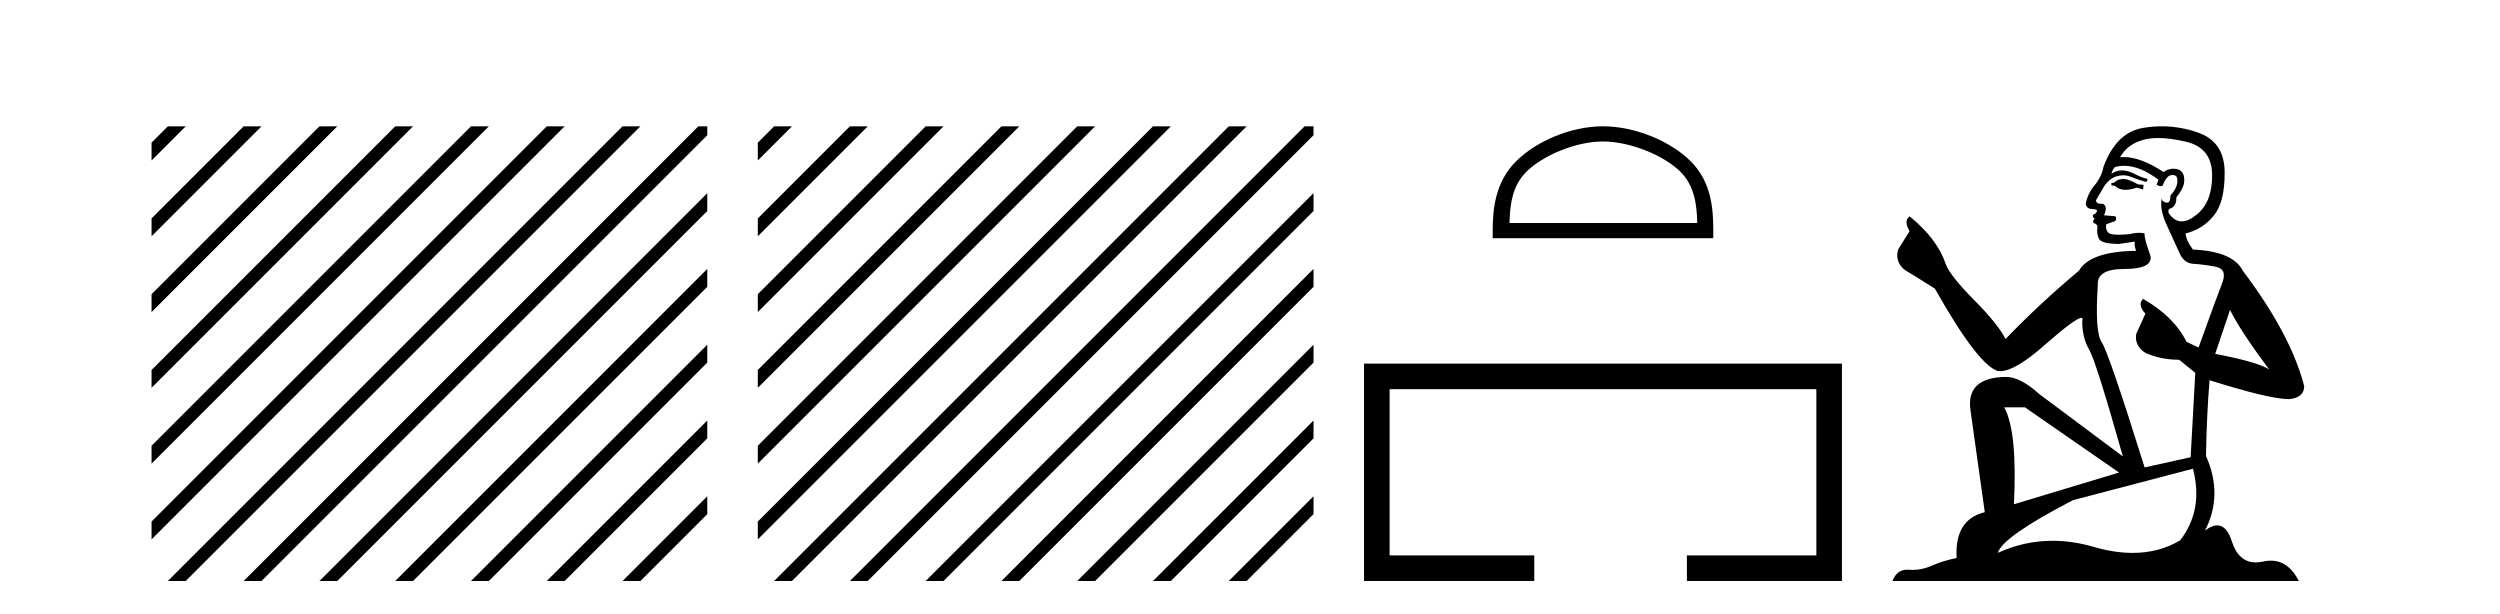
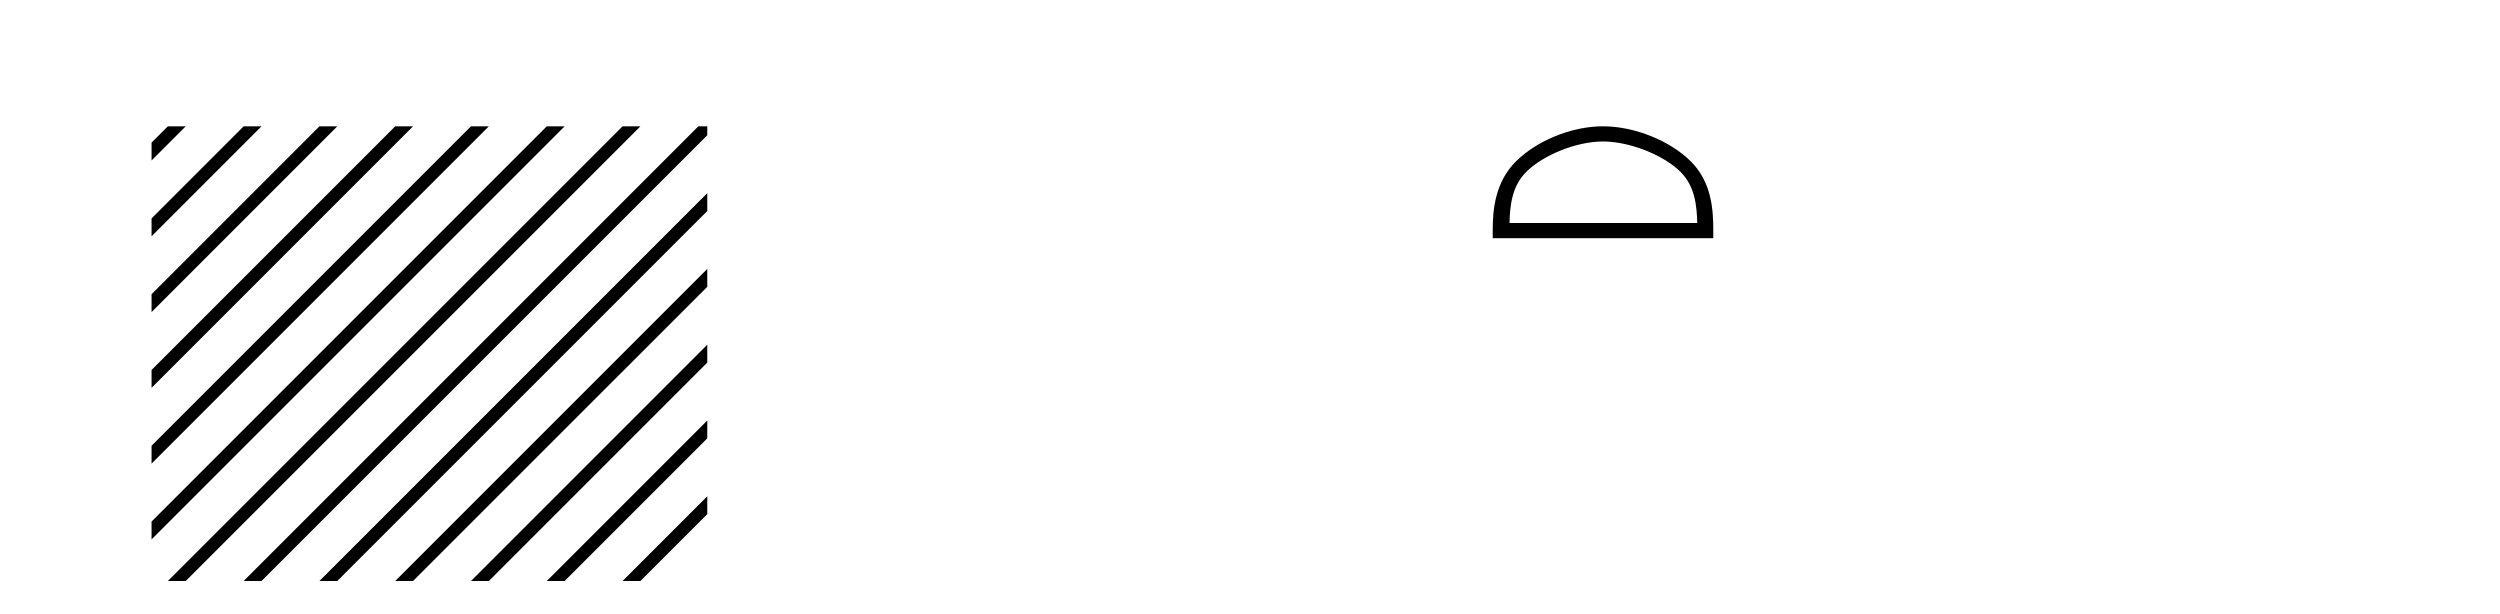
<svg xmlns="http://www.w3.org/2000/svg" width="167.0" height="41.0">
  <path d="M 11.215 8.437 L 10.124 9.528 L 10.124 10.721 L 12.11 8.735 L 12.408 8.437 ZM 16.277 8.437 L 10.124 14.59 L 10.124 14.59 L 10.124 15.783 L 17.172 8.735 L 17.47 8.437 ZM 21.339 8.437 L 10.124 19.652 L 10.124 19.652 L 10.124 20.845 L 10.124 20.845 L 22.234 8.735 L 22.532 8.437 ZM 26.401 8.437 L 10.124 24.714 L 10.124 24.714 L 10.124 25.907 L 10.124 25.907 L 27.296 8.735 L 27.594 8.437 ZM 31.463 8.437 L 10.124 29.776 L 10.124 29.776 L 10.124 30.969 L 10.124 30.969 L 32.358 8.735 L 32.656 8.437 ZM 36.525 8.437 L 10.124 34.838 L 10.124 34.838 L 10.124 36.031 L 10.124 36.031 L 37.42 8.735 L 37.719 8.437 ZM 41.587 8.437 L 11.513 38.511 L 11.513 38.511 L 11.215 38.809 L 12.408 38.809 L 42.482 8.735 L 42.781 8.437 ZM 46.65 8.437 L 16.575 38.511 L 16.575 38.511 L 16.277 38.809 L 17.47 38.809 L 47.246 9.033 L 47.246 8.437 ZM 47.246 12.902 L 21.637 38.511 L 21.637 38.511 L 21.339 38.809 L 22.532 38.809 L 47.246 14.095 L 47.246 12.902 ZM 47.246 17.964 L 26.7 38.511 L 26.7 38.511 L 26.401 38.809 L 27.594 38.809 L 47.246 19.158 L 47.246 17.964 ZM 47.246 23.026 L 31.762 38.511 L 31.463 38.809 L 32.656 38.809 L 47.246 24.22 L 47.246 23.026 ZM 47.246 28.089 L 36.824 38.511 L 36.525 38.809 L 37.719 38.809 L 47.246 29.282 L 47.246 29.282 L 47.246 28.089 ZM 47.246 33.151 L 41.886 38.511 L 41.587 38.809 L 42.781 38.809 L 47.246 34.344 L 47.246 33.151 Z" style="fill:#000000;stroke:none" />
-   <path d="M 51.712 8.437 L 50.621 9.528 L 50.621 10.721 L 52.607 8.735 L 52.905 8.437 ZM 56.774 8.437 L 50.621 14.59 L 50.621 15.783 L 57.669 8.735 L 57.967 8.437 ZM 61.836 8.437 L 50.621 19.652 L 50.621 20.845 L 50.621 20.845 L 62.731 8.735 L 63.029 8.437 ZM 66.898 8.437 L 50.621 24.714 L 50.621 25.907 L 67.793 8.735 L 68.091 8.437 ZM 71.96 8.437 L 50.621 29.776 L 50.621 29.776 L 50.621 30.969 L 50.621 30.969 L 72.855 8.735 L 73.153 8.437 ZM 77.022 8.437 L 50.621 34.838 L 50.621 34.838 L 50.621 36.031 L 77.917 8.735 L 78.215 8.437 ZM 82.084 8.437 L 52.01 38.511 L 51.712 38.809 L 52.905 38.809 L 82.979 8.735 L 83.277 8.437 ZM 87.146 8.437 L 57.072 38.511 L 56.774 38.809 L 57.967 38.809 L 87.743 9.033 L 87.743 8.437 ZM 87.743 12.902 L 62.134 38.511 L 61.836 38.809 L 63.029 38.809 L 87.743 14.095 L 87.743 12.902 ZM 87.743 17.964 L 67.196 38.511 L 66.898 38.809 L 68.091 38.809 L 87.743 19.158 L 87.743 17.964 ZM 87.743 23.026 L 72.258 38.511 L 71.96 38.809 L 73.153 38.809 L 87.743 24.22 L 87.743 23.026 ZM 87.743 28.089 L 77.32 38.511 L 77.022 38.809 L 78.215 38.809 L 87.743 29.282 L 87.743 28.089 ZM 87.743 33.151 L 82.382 38.511 L 82.084 38.809 L 83.277 38.809 L 87.743 34.344 L 87.743 33.151 Z" style="fill:#000000;stroke:none" />
  <path d="M 107.08 9.451 C 108.892 9.451 111.16 10.382 112.258 11.48 C 113.218 12.44 113.344 13.713 113.379 14.896 L 100.834 14.896 C 100.869 13.713 100.994 12.44 101.955 11.48 C 103.052 10.382 105.267 9.451 107.08 9.451 ZM 107.08 8.437 C 104.93 8.437 102.616 9.43 101.261 10.786 C 99.87 12.176 99.713 14.007 99.713 15.377 L 99.713 15.911 L 114.447 15.911 L 114.447 15.377 C 114.447 14.007 114.342 12.176 112.952 10.786 C 111.596 9.43 109.23 8.437 107.08 8.437 Z" style="fill:#000000;stroke:none" />
-   <path d="M 91.118 24.289 L 91.118 38.809 L 102.489 38.809 L 102.489 37.101 L 92.826 37.101 L 92.826 25.997 L 121.333 25.997 L 121.333 37.101 L 112.685 37.101 L 112.685 38.809 L 123.042 38.809 L 123.042 24.289 Z" style="fill:#000000;stroke:none" />
-   <path d="M 141.928 11.955 Q 141.501 11.955 141.364 12.091 Q 141.245 12.228 141.04 12.228 L 141.04 12.382 L 141.279 12.416 Q 141.544 12.681 141.983 12.681 Q 142.309 12.681 142.731 12.535 L 143.158 12.655 L 143.192 12.348 L 142.816 12.313 Q 142.27 12.006 141.928 11.955 ZM 144.165 9.22 Q 144.954 9.22 145.994 9.46 Q 147.753 9.853 147.77 11.681 Q 147.787 13.492 146.745 14.329 Q 146.194 14.788 145.742 14.788 Q 145.353 14.788 145.037 14.449 Q 144.73 14.141 144.917 13.953 Q 145.413 13.8 145.379 13.185 Q 145.908 12.535 145.908 12.074 Q 145.941 11.27 145.17 11.27 Q 145.138 11.27 145.105 11.271 Q 144.764 11.305 144.525 11.493 Q 143.013 10.491 141.864 10.491 Q 141.74 10.491 141.62 10.503 L 141.62 10.503 Q 142.116 9.631 143.175 9.341 Q 143.607 9.22 144.165 9.22 ZM 148.966 20.701 Q 149.632 22.068 151.58 24.682 Q 150.845 24.186 147.975 23.639 L 148.966 20.701 ZM 141.883 11.076 Q 142.96 11.076 144.183 12.006 L 144.063 12.348 Q 144.207 12.431 144.342 12.431 Q 144.4 12.431 144.456 12.416 Q 144.73 11.698 145.071 11.698 Q 145.112 11.693 145.149 11.693 Q 145.478 11.693 145.447 12.108 Q 145.447 12.535 144.986 13.065 Q 144.986 13.538 144.756 13.538 Q 144.72 13.538 144.678 13.526 Q 144.371 13.458 144.422 13.185 L 144.422 13.185 Q 144.217 13.953 144.781 15.132 Q 145.327 16.328 145.618 16.96 Q 145.908 17.592 146.54 17.626 Q 147.172 17.66 147.992 17.814 Q 148.812 17.968 148.437 18.925 Q 148.061 19.881 146.865 23.212 L 146.062 22.837 Q 145.225 21.145 143.158 19.967 L 143.158 19.967 Q 142.765 20.342 143.312 20.957 L 142.697 22.307 Q 142.577 23.11 143.312 23.571 Q 144.337 24.032 145.567 24.032 L 146.643 24.904 L 146.335 30.541 L 143.26 31.224 Q 140.852 23.52 140.39 22.854 Q 139.929 22.187 140.134 19.044 Q 140.049 17.968 141.894 17.968 Q 143.807 17.968 143.653 17.097 L 143.414 16.396 Q 143.226 15.747 143.26 15.593 Q 143.11 15.552 142.911 15.552 Q 142.611 15.552 142.201 15.645 Q 141.814 15.679 141.533 15.679 Q 140.971 15.679 140.835 15.542 Q 140.63 15.337 140.698 14.978 L 141.245 14.79 Q 141.432 14.688 141.313 14.449 L 140.544 14.38 Q 140.817 13.8 140.476 13.612 Q 140.425 13.615 140.379 13.615 Q 140.015 13.615 140.015 13.373 Q 140.134 13.15 140.493 12.553 Q 140.852 11.955 141.364 11.784 Q 141.594 11.71 141.821 11.71 Q 142.117 11.71 142.406 11.835 Q 142.919 12.04 143.38 12.16 L 143.465 11.955 Q 143.038 11.852 142.577 11.613 Q 142.133 11.382 141.749 11.382 Q 141.364 11.382 141.04 11.613 Q 141.125 11.305 141.279 11.152 Q 141.575 11.076 141.883 11.076 ZM 135.265 27.21 L 141.552 31.566 L 134.531 33.684 Q 134.77 28.816 133.882 27.21 ZM 146.489 31.31 Q 147.207 34.06 145.635 36.093 Q 144.227 36.934 142.465 36.934 Q 141.255 36.934 139.878 36.537 Q 138.467 36.124 137.115 36.124 Q 135.227 36.124 133.455 36.93 Q 133.762 35.854 138.477 33.411 L 146.489 31.31 ZM 144.411 8.437 Q 143.864 8.437 143.312 8.521 Q 141.398 8.743 140.51 11.152 Q 140.39 11.801 139.929 12.365 Q 139.468 12.911 139.331 13.578 Q 139.331 13.953 139.81 13.97 Q 140.288 13.988 139.929 14.295 Q 139.775 14.329 139.81 14.449 Q 139.827 14.568 139.929 14.603 Q 139.707 14.842 139.929 14.927 Q 140.168 15.03 140.1 15.269 Q 140.049 15.525 140.185 15.901 Q 140.322 16.294 141.552 16.294 L 142.611 16.14 L 142.611 16.14 Q 142.543 16.396 142.697 16.755 Q 139.622 16.789 138.87 18.087 Q 136.29 20.24 133.967 22.649 Q 133.506 21.692 131.866 20.035 Q 130.243 18.395 129.97 17.626 Q 129.406 15.952 127.561 14.449 Q 127.151 14.756 127.561 15.44 L 126.792 16.67 Q 126.57 17.472 127.219 18.019 Q 128.21 18.617 129.252 19.283 Q 132.122 24.374 133.455 24.784 Q 133.528 24.795 133.608 24.795 Q 134.623 24.795 136.649 22.99 Q 138.657 21.235 139.031 21.235 Q 139.163 21.235 139.092 21.453 Q 139.092 22.563 139.553 23.349 Q 140.015 24.135 141.808 30.49 L 136.222 26.322 Q 134.958 25.177 134.001 25.177 Q 131.319 25.211 131.627 27.398 L 132.583 34.214 Q 130.551 34.709 130.704 37.272 Q 129.782 37.46 129.013 37.801 Q 128.392 38.07 127.759 38.07 Q 127.626 38.07 127.493 38.058 Q 127.447 38.055 127.402 38.055 Q 126.705 38.055 126.416 38.809 L 153.562 38.809 Q 152.869 37.452 151.685 37.452 Q 151.438 37.452 151.17 37.511 Q 150.911 37.568 150.681 37.568 Q 149.541 37.568 149.086 36.161 Q 148.749 35.096 148.114 35.096 Q 147.752 35.096 147.292 35.444 Q 148.522 33.069 147.36 30.456 Q 147.412 27.62 147.599 25.399 Q 151.614 26.663 152.912 26.663 Q 153.92 26.561 153.92 25.792 Q 153.032 22.341 149.82 18.087 Q 149.171 16.789 146.489 16.67 Q 146.028 16.055 145.994 15.593 Q 147.104 15.337 147.856 14.432 Q 148.624 13.526 148.607 11.493 Q 148.59 9.478 146.848 8.863 Q 145.641 8.437 144.411 8.437 Z" style="fill:#000000;stroke:none" />
</svg>